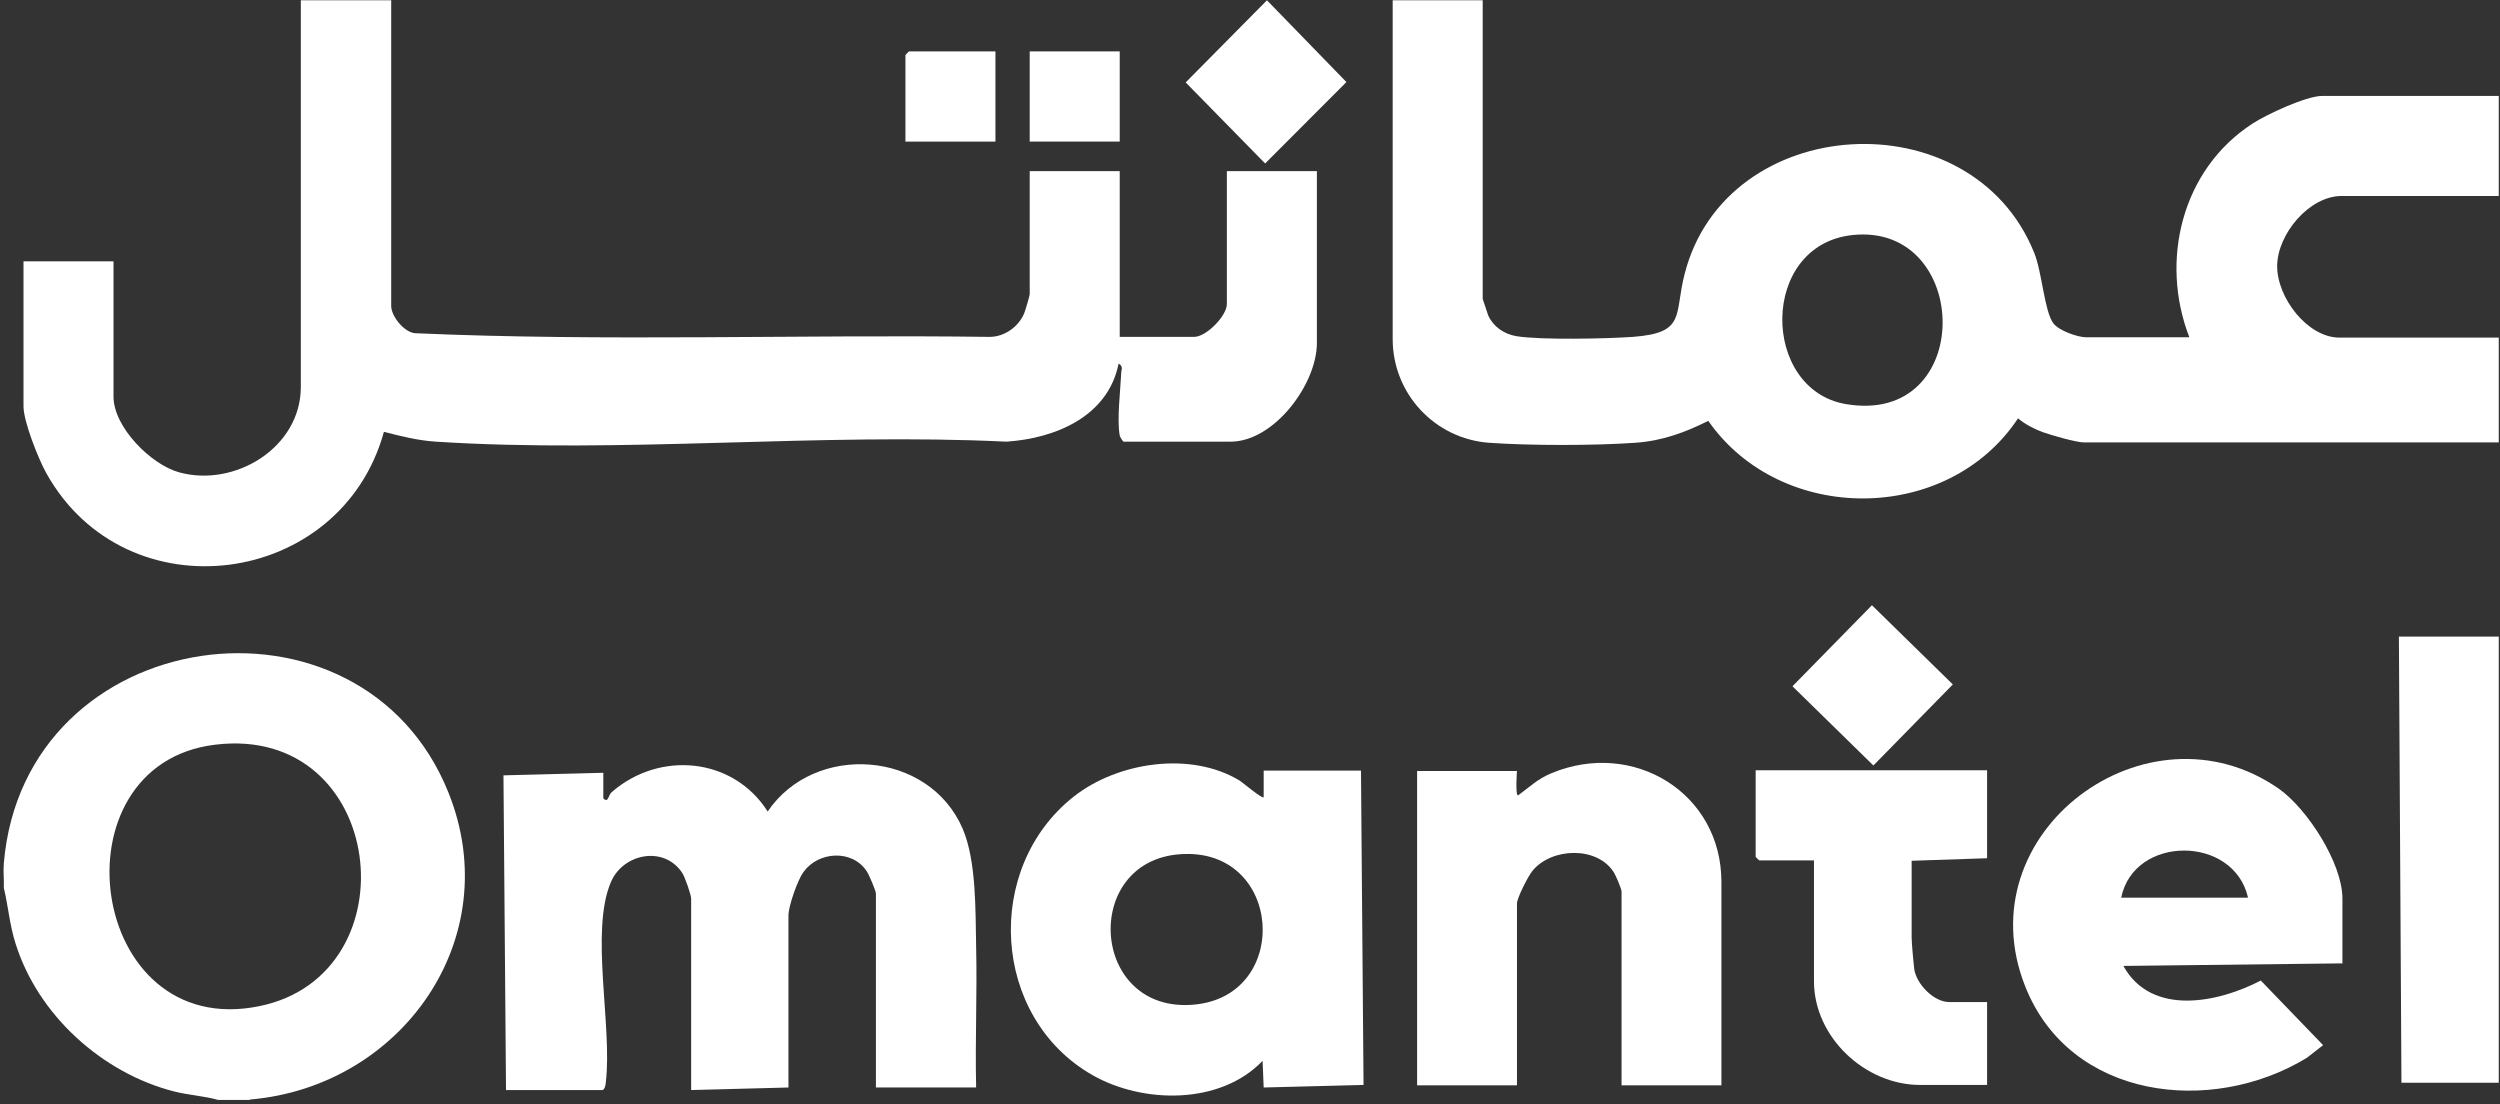
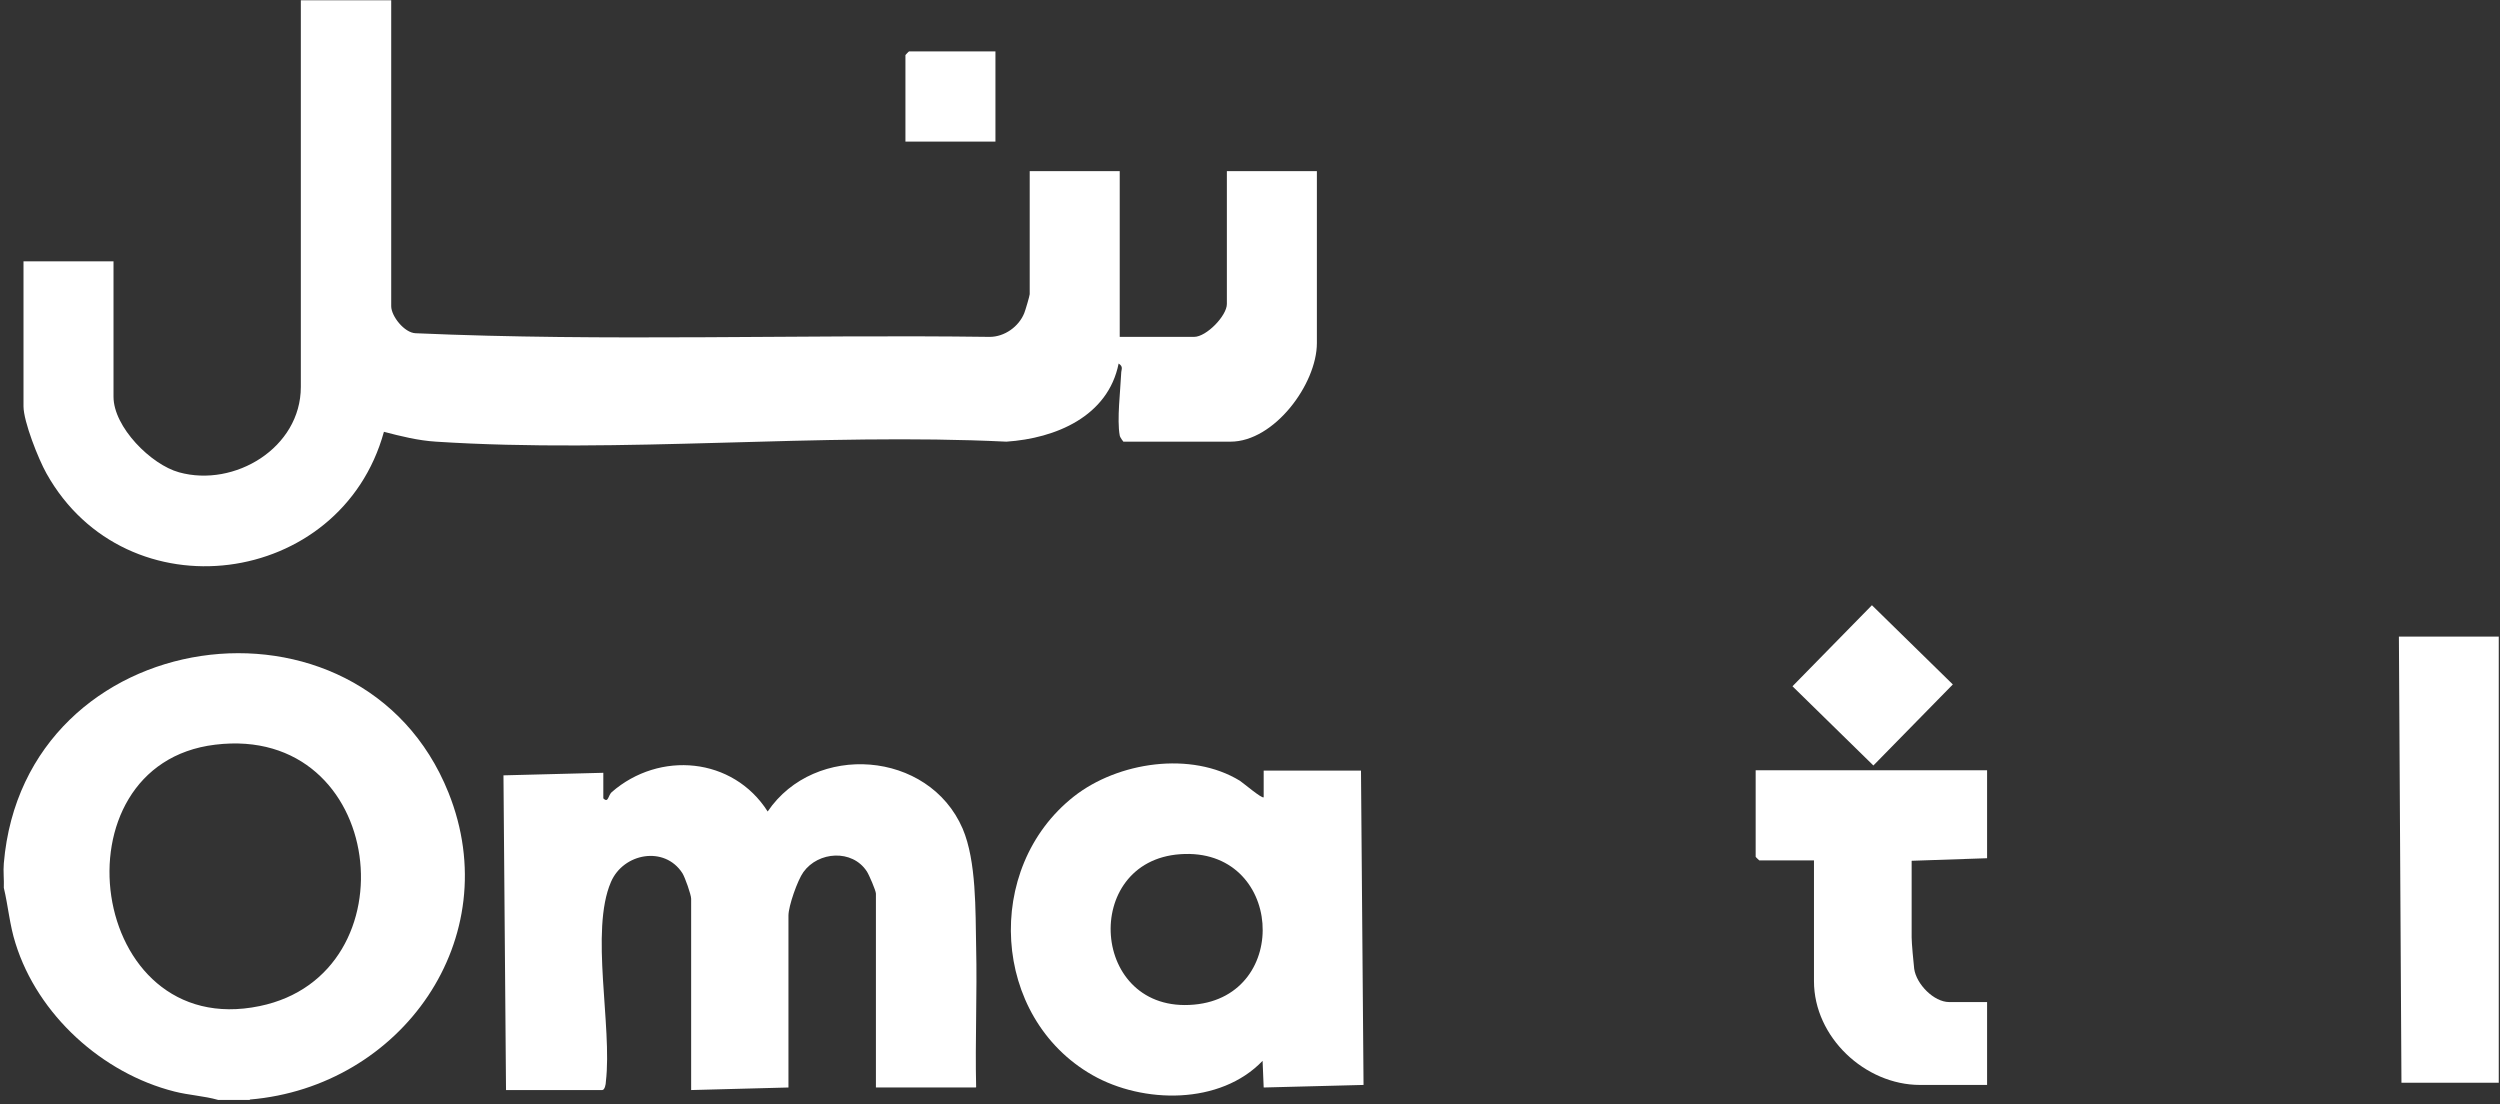
<svg xmlns="http://www.w3.org/2000/svg" width="532" height="235" viewBox="0 0 532 235" fill="none">
  <rect x="0" y="0" width="532" height="235" fill="#333333" stroke="none" />
  <g clip-path="url(#clip0_269_2)">
    <path d="M53.16 234.06H46.413C43.389 233.205 40.131 233.05 37.107 232.273C21.752 228.389 8.025 215.958 3.294 200.731C2.053 196.847 1.743 192.807 0.812 188.923C0.89 187.213 0.657 185.427 0.812 183.717C5.155 132.287 76.891 122.498 95.426 168.646C107.912 199.721 85.422 231.263 53.16 233.982V234.06ZM45.793 158.468C10.894 162.664 18.572 221.707 55.254 214.094C88.136 207.335 82.165 154.04 45.793 158.468Z" fill="white" />
-     <path d="M315.519 0.06V63.61C315.519 63.61 316.527 66.64 316.682 67.106C317.768 69.514 320.017 71.068 322.653 71.534C327.849 72.389 341.886 72.078 347.47 71.689C358.87 70.835 356.234 67.028 358.483 58.327C367.246 23.833 419.516 20.725 432.855 53.743C434.561 57.861 435.027 66.251 436.965 68.815C438.129 70.369 442.161 71.767 443.868 71.767H465.892C459.533 55.375 464.341 36.03 479.309 26.319C482.256 24.377 490.787 20.415 494.121 20.415H531.734V41.702H498.309C491.407 41.702 484.66 49.781 484.582 56.54C484.505 63.299 491.019 71.845 497.844 71.845H531.812V94.142H443.402C441.851 94.142 436.423 92.588 434.716 91.966C433.01 91.345 430.839 90.257 429.443 89.014C414.475 111.622 378.956 111.7 363.523 89.558C358.56 92.044 353.674 93.831 348.013 94.219C339.327 94.841 325.523 94.841 316.837 94.219C305.359 93.365 296.363 83.809 296.363 72.156V0.06H315.519ZM394.234 50.014C374.381 52.112 374.691 82.877 392.761 85.984C420.447 90.723 419.594 47.373 394.234 50.014Z" fill="white" />
    <path d="M83.25 0.06V65.164C83.25 67.261 86.042 70.835 88.446 70.913C129.006 72.7 169.954 71.146 210.591 71.689C213.771 71.689 216.795 69.514 217.958 66.64C218.191 66.096 219.122 62.911 219.122 62.6V36.419H238.277V71.689H254.098C256.734 71.689 261.077 67.184 261.077 64.698V36.419H280.233V73.01C280.233 81.712 271.159 93.986 261.853 93.986H239.053C239.053 93.986 238.355 93.132 238.277 92.666C237.657 89.325 238.432 83.032 238.587 79.459C238.587 78.604 239.13 78.06 238.044 77.361C235.795 88.626 224.628 93.287 214.158 93.986C174.374 92.044 132.263 96.55 92.789 93.986C88.989 93.753 85.266 92.821 81.699 91.889C72.548 125.14 26.87 131.122 9.886 100.745C8.18 97.715 5 89.713 5 86.451V55.608H24.155V84.431C24.155 90.879 32.143 98.881 38.115 100.512C49.903 103.775 64.017 95.307 64.017 82.333V0.06H83.173H83.25Z" fill="white" />
    <path d="M207.644 231.419H186.395V190.166C186.395 189.544 184.922 186.126 184.456 185.427C181.354 180.688 174.142 181.154 170.962 185.582C169.721 187.291 167.783 192.807 167.783 194.827V231.419L147.076 231.962V191.253C147.076 190.399 145.758 186.67 145.215 185.815C141.415 179.911 132.651 181.542 130.015 187.68C125.517 198.09 130.325 218.367 128.929 230.176C128.929 230.719 128.696 231.962 128.153 231.962H107.68L107.137 164.994L128.386 164.451V169.889C129.472 170.976 129.394 169.267 130.17 168.568C140.329 159.711 155.995 161.11 163.362 172.686C173.366 157.925 197.64 159.634 204.853 176.337C207.799 183.251 207.567 193.817 207.722 201.508C207.955 211.453 207.489 221.397 207.722 231.341L207.644 231.419Z" fill="white" />
    <path d="M289.618 163.984L290.161 230.875L268.911 231.419L268.679 225.747C259.683 235.148 243.241 234.915 232.462 228.777C210.98 216.502 209.196 184.727 228.507 169.5C237.89 162.12 253.478 159.789 263.87 166.16C264.568 166.626 268.601 170.044 268.911 169.656V163.984H289.618ZM251.152 181.775C229.98 183.251 231.996 215.803 254.099 213.783C274.96 211.919 273.022 180.221 251.152 181.775Z" fill="white" />
-     <path d="M498.543 205.004L451.857 205.548C457.828 216.347 472.02 213.395 481.094 208.656L494.356 222.407L490.866 225.126C470.547 237.478 440.534 233.982 430.995 209.976C417.889 177.192 456.975 148.291 484.972 167.869C491.021 172.142 498.466 183.717 498.466 191.176V204.927L498.543 205.004ZM478.38 191.02C475.355 177.658 454.106 177.658 451.392 191.02H478.38Z" fill="white" />
-     <path d="M366.317 230.952H345.067V189.699C345.067 189.156 343.826 186.281 343.439 185.66C339.871 179.988 330.177 180.377 326.145 185.271C325.214 186.359 322.81 191.098 322.81 192.263V230.952H301.561V164.062H322.81C322.81 164.062 322.422 169.267 323.043 169.267C325.602 167.403 327.153 165.771 330.177 164.528C347.549 157.303 366.317 168.723 366.317 187.68V231.03V230.952Z" fill="white" />
    <path d="M422.851 163.984V182.63L406.798 183.174V199.488C406.798 200.731 407.186 204.771 407.341 206.17C407.806 209.433 411.528 213.239 414.786 213.239H422.851V230.875H408.582C396.871 230.875 386.014 220.698 386.014 208.811V183.096H374.381C374.381 183.096 373.605 182.397 373.605 182.319V163.907H422.851V163.984Z" fill="white" />
    <path d="M531.736 135.472V230.409H511.029L510.486 135.472H531.736Z" fill="white" />
-     <path d="M269.609 0.06L286.515 17.462L269.221 34.787L252.314 17.54L269.609 0.06Z" fill="white" />
    <path d="M398.346 128.791L415.562 145.65L398.656 162.897L381.439 146.038L398.346 128.791Z" fill="white" />
-     <path d="M238.276 10.937H219.121V30.126H238.276V10.937Z" fill="white" />
    <path d="M211.831 10.937V30.126H192.676V11.713C192.676 11.713 193.374 10.937 193.451 10.937H211.831Z" fill="white" />
  </g>
  <defs>
    <clipPath id="clip0_269_2">
      <rect width="531" height="234" fill="white" transform="translate(0.734 0.06)" />
    </clipPath>
  </defs>
</svg>